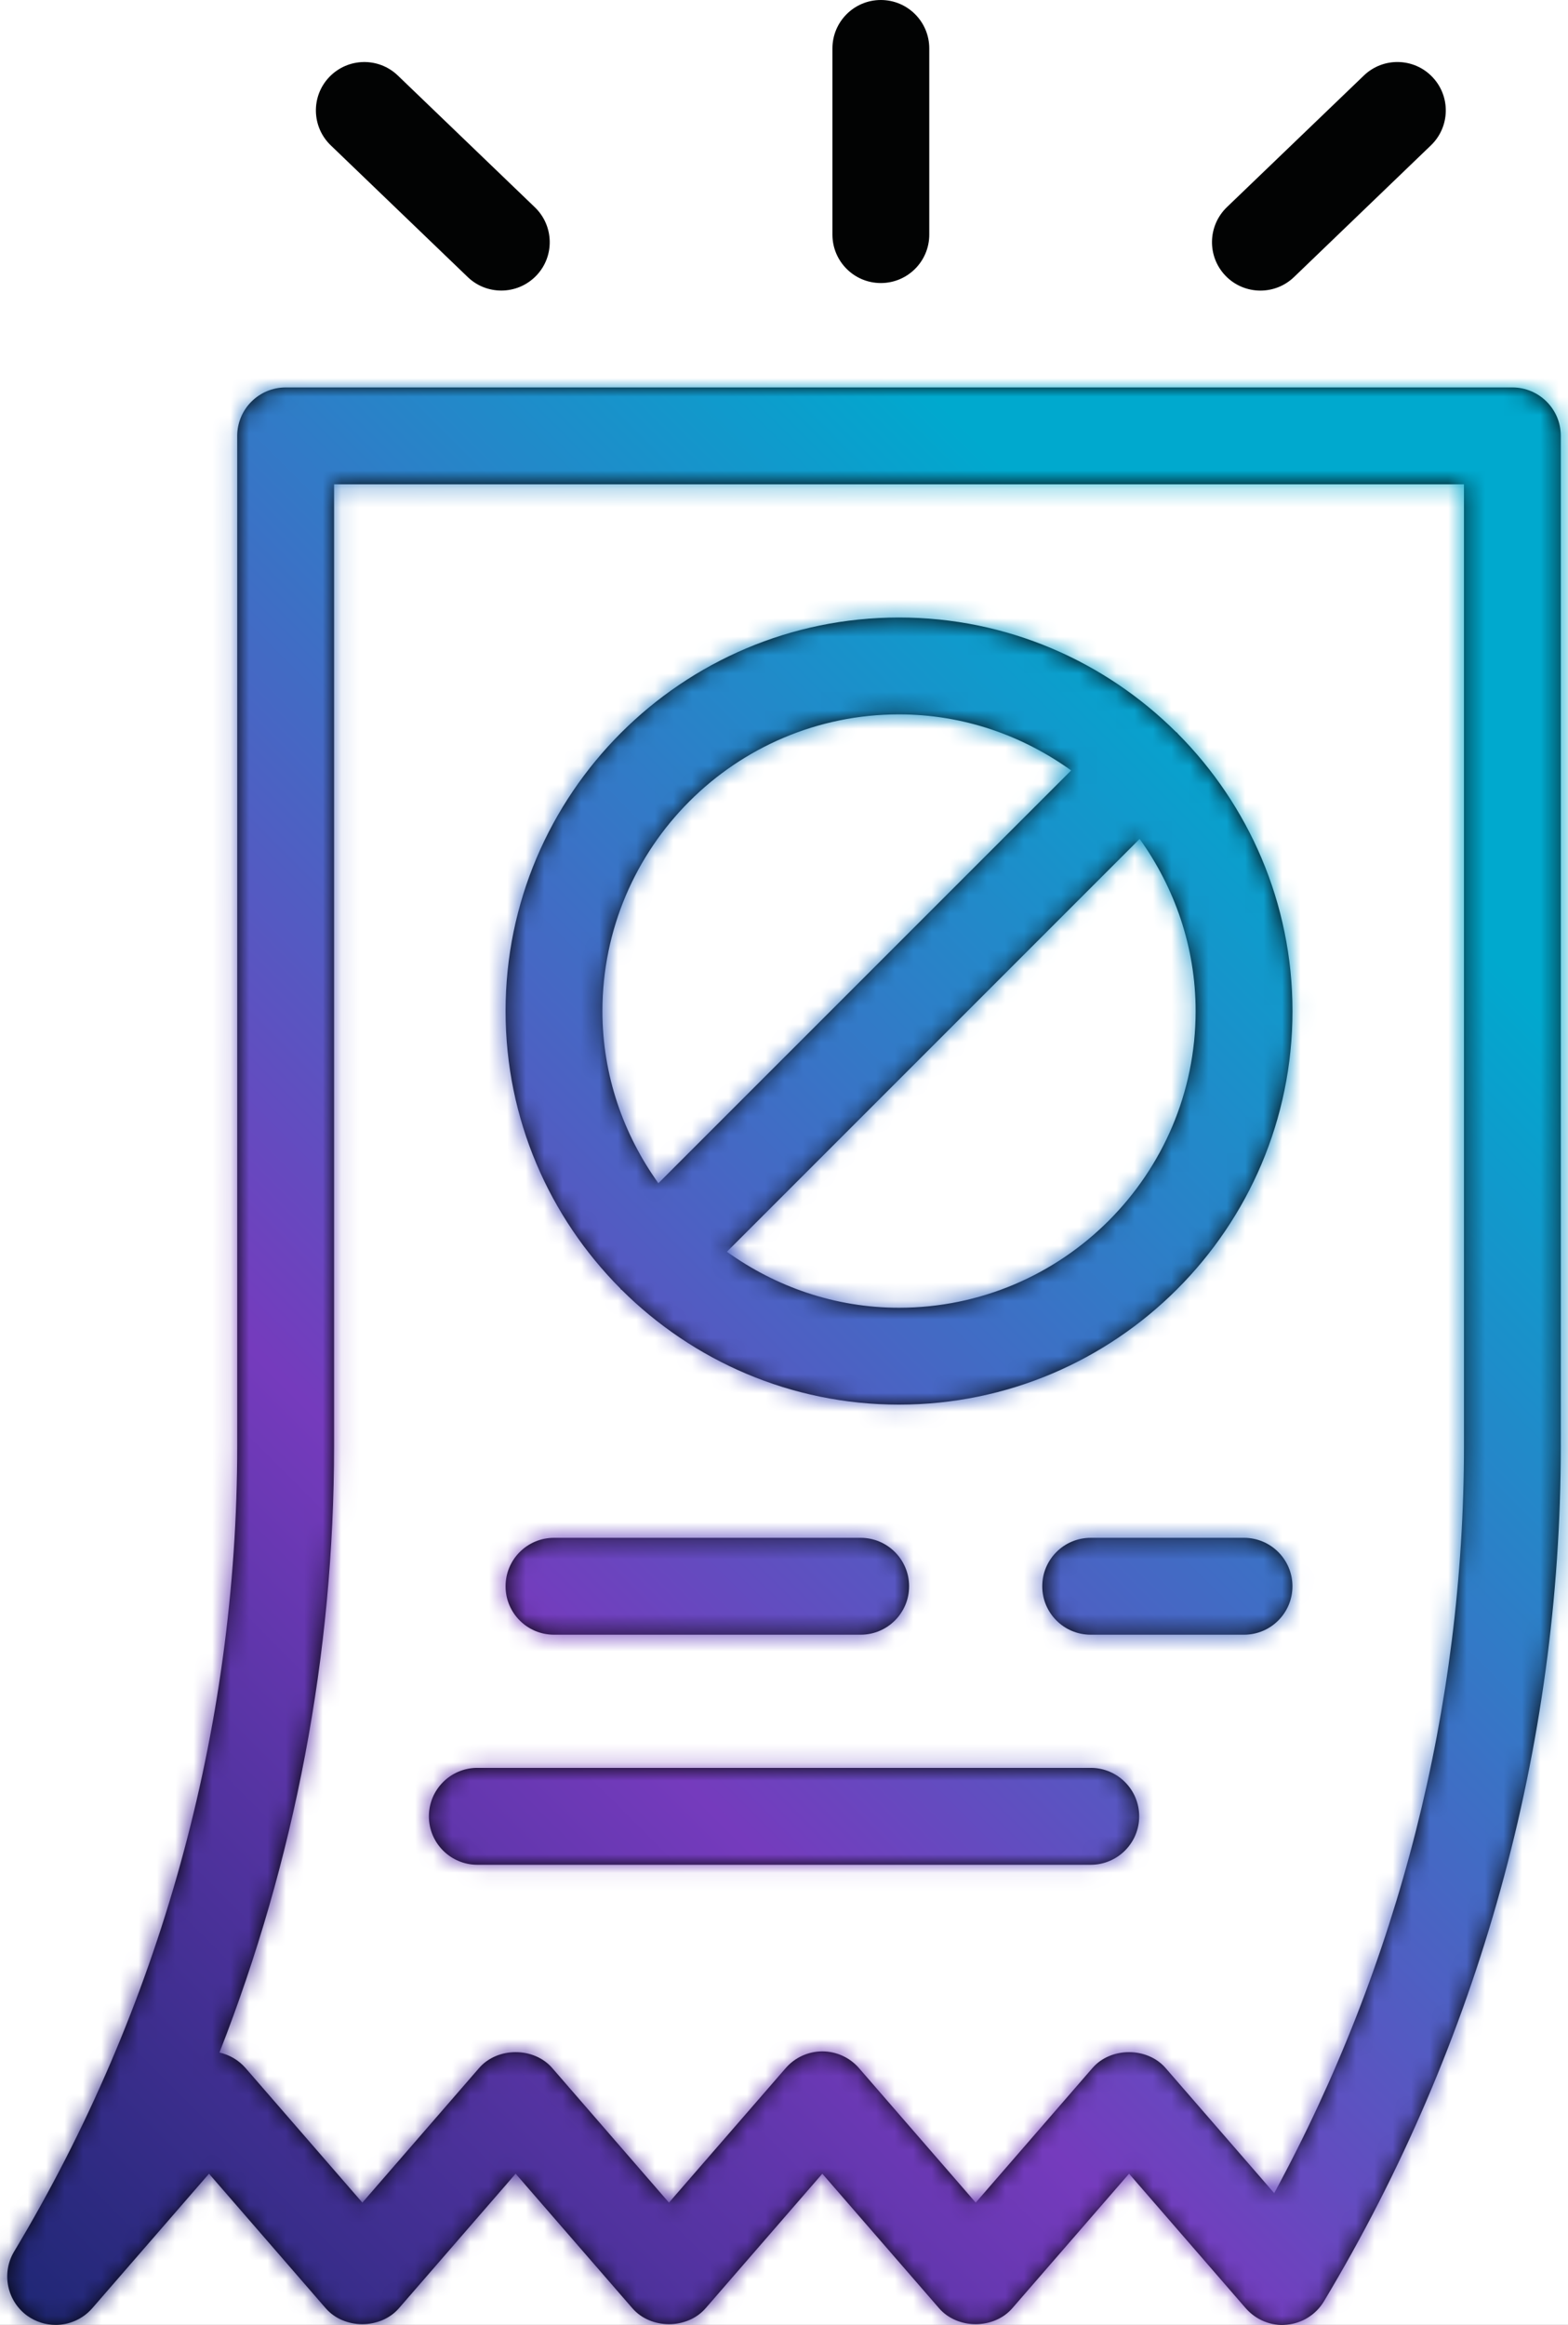
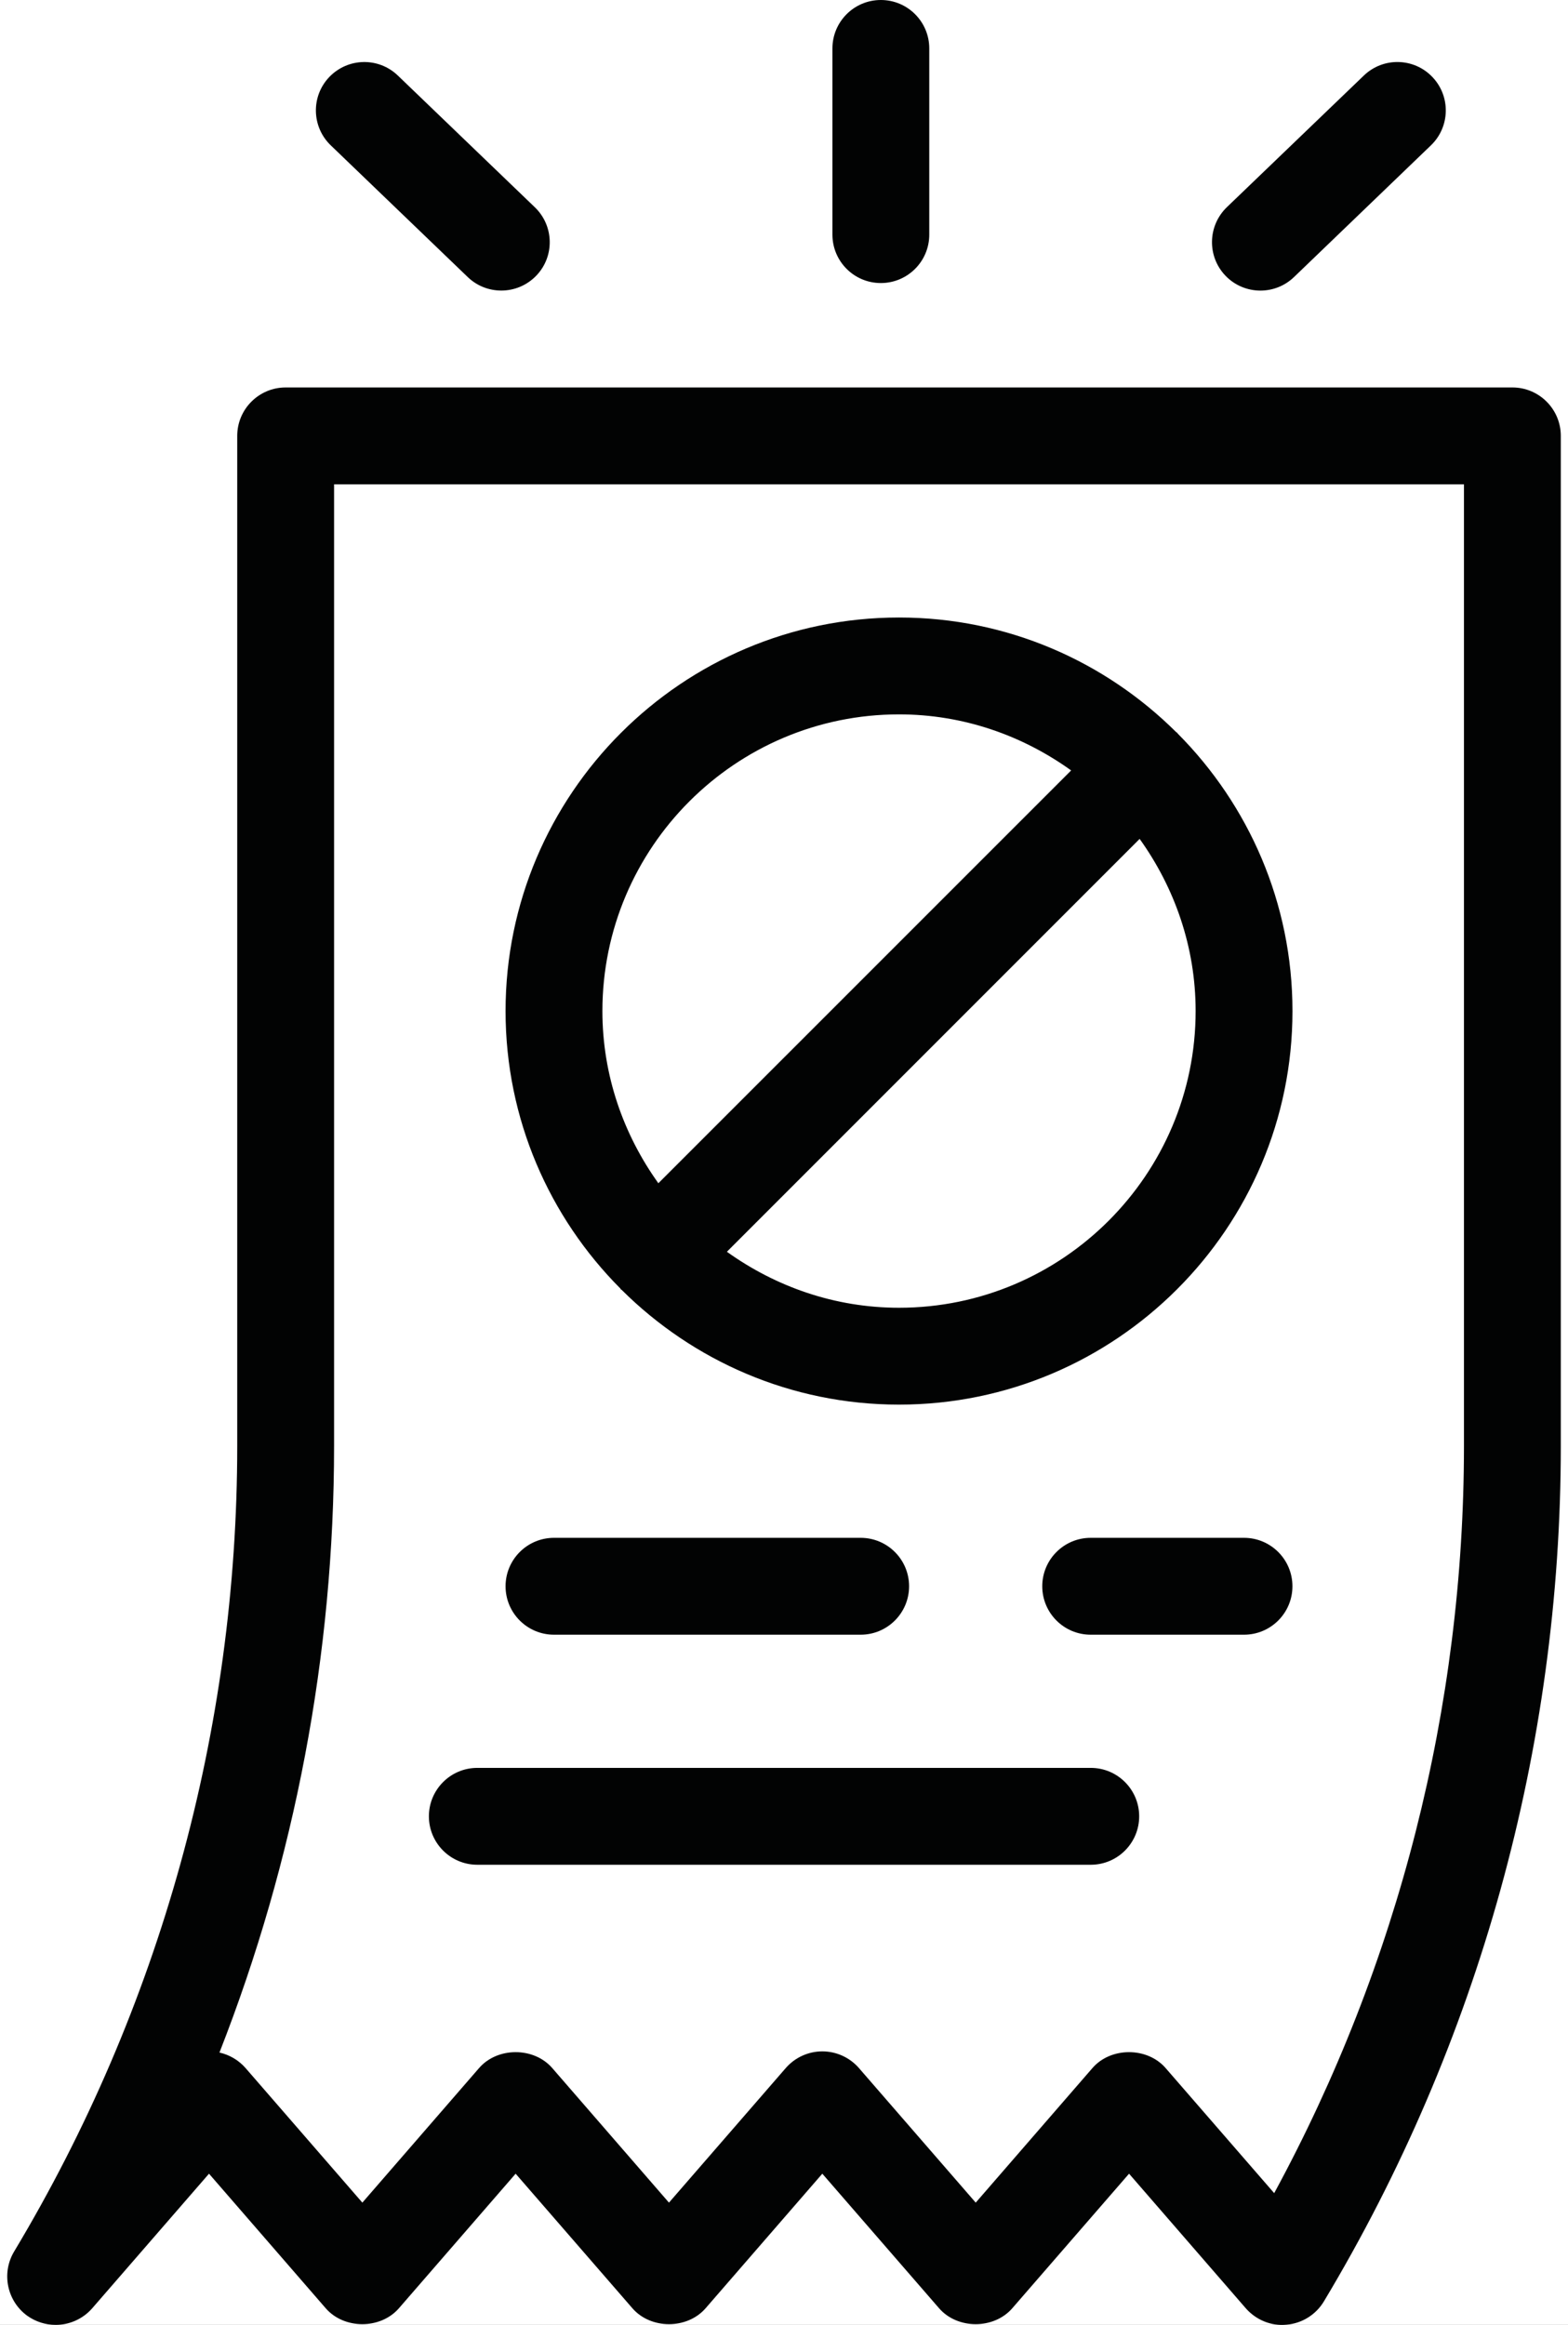
<svg xmlns="http://www.w3.org/2000/svg" xmlns:xlink="http://www.w3.org/1999/xlink" width="85px" height="126px" viewBox="0 0 85 126" version="1.1">
  <title>Icon/Delivery/Order Processing Copy</title>
  <desc>Created with Sketch.</desc>
  <defs>
    <rect id="path-1" x="0" y="0" width="175" height="175" rx="15" />
    <filter x="-21.4%" y="-12.9%" width="142.9%" height="142.9%" filterUnits="objectBoundingBox" id="filter-2">
      <feOffset dx="0" dy="15" in="SourceAlpha" result="shadowOffsetOuter1" />
      <feGaussianBlur stdDeviation="10" in="shadowOffsetOuter1" result="shadowBlurOuter1" />
      <feColorMatrix values="0 0 0 0 0   0 0 0 0 0   0 0 0 0 0  0 0 0 0.1 0" type="matrix" in="shadowBlurOuter1" />
    </filter>
    <path d="M91.985,-0.002 C93.434,-0.002 94.61,1.174 94.61,2.623 L94.61,2.623 L94.61,57.359 C94.61,73.69 90.168,89.724 81.768,103.724 C81.334,104.445 80.582,104.917 79.745,104.987 C78.916,105.075 78.086,104.728 77.533,104.098 L77.533,104.098 L71.205,96.804 L64.874,104.098 C63.876,105.246 61.906,105.246 60.908,104.098 L60.908,104.098 L54.577,96.804 L48.249,104.098 C47.251,105.246 45.281,105.246 44.283,104.098 L44.283,104.098 L37.952,96.804 L31.624,104.098 C30.626,105.246 28.656,105.246 27.658,104.098 L27.658,104.098 L21.33,96.804 L14.999,104.098 C14.481,104.69 13.749,104.998 13.018,104.998 C12.479,104.998 11.94,104.833 11.474,104.501 C10.375,103.699 10.067,102.191 10.764,101.025 C18.677,87.837 22.86,72.738 22.86,57.359 L22.86,57.359 L22.86,2.623 C22.86,1.174 24.036,-0.002 25.485,-0.002 L25.485,-0.002 Z M89.36,5.248 L28.11,5.248 L28.11,57.359 C28.11,68.654 25.989,79.801 21.897,90.238 C22.443,90.361 22.937,90.651 23.311,91.078 L23.311,91.078 L29.643,98.372 L35.971,91.078 C36.968,89.93 38.939,89.93 39.936,91.078 L39.936,91.078 L46.264,98.372 L52.596,91.078 C53.096,90.504 53.821,90.175 54.577,90.175 C55.336,90.175 56.061,90.504 56.561,91.078 L56.561,91.078 L62.893,98.372 L69.221,91.078 C70.218,89.93 72.189,89.93 73.186,91.078 L73.186,91.078 L79.073,97.858 C85.811,85.447 89.36,71.524 89.36,57.359 L89.36,57.359 L89.36,5.248 Z M69.129,74.811 C70.578,74.811 71.754,75.987 71.754,77.436 C71.754,78.885 70.578,80.061 69.129,80.061 L69.129,80.061 L35.875,80.061 C34.426,80.061 33.25,78.885 33.25,77.436 C33.25,75.987 34.426,74.811 35.875,74.811 L35.875,74.811 Z M56.656,62.343 C58.105,62.343 59.281,63.519 59.281,64.968 C59.281,66.417 58.105,67.593 56.656,67.593 L56.656,67.593 L40.031,67.593 C38.582,67.593 37.406,66.417 37.406,64.968 C37.406,63.519 38.582,62.343 40.031,62.343 L40.031,62.343 Z M77.438,62.343 C78.886,62.343 80.062,63.519 80.062,64.968 C80.062,66.417 78.886,67.593 77.438,67.593 L77.438,67.593 L69.125,67.593 C67.676,67.593 66.5,66.417 66.5,64.968 C66.5,63.519 67.676,62.343 69.125,62.343 L69.125,62.343 Z M58.735,12.466 C64.594,12.466 69.903,14.842 73.764,18.682 C73.781,18.696 73.802,18.699 73.816,18.713 C73.827,18.731 73.83,18.748 73.848,18.762 C77.687,22.623 80.064,27.936 80.064,33.795 C80.064,45.558 70.495,55.124 58.735,55.124 C52.872,55.124 47.559,52.744 43.699,48.904 C43.685,48.894 43.667,48.89 43.653,48.876 C43.643,48.862 43.639,48.845 43.629,48.831 C39.786,44.974 37.406,39.657 37.406,33.795 C37.406,22.035 46.975,12.466 58.735,12.466 Z M71.779,24.464 L49.404,46.839 C52.043,48.729 55.249,49.874 58.735,49.874 C67.6,49.874 74.814,42.66 74.814,33.795 C74.814,30.309 73.669,27.103 71.779,24.464 L71.779,24.464 Z M58.735,17.716 C49.869,17.716 42.656,24.929 42.656,33.795 C42.656,37.281 43.8,40.49 45.69,43.126 L45.69,43.126 L68.066,20.754 C65.427,18.86 62.221,17.716 58.735,17.716 Z M83.933,-16.906 C84.976,-17.911 86.639,-17.879 87.643,-16.833 C88.648,-15.786 88.613,-14.127 87.57,-13.123 L87.57,-13.123 L80.146,-5.983 C79.635,-5.493 78.981,-5.251 78.326,-5.251 C77.637,-5.251 76.947,-5.521 76.433,-6.056 C75.428,-7.103 75.463,-8.762 76.506,-9.77 L76.506,-9.77 Z M27.855,-16.831 C28.863,-17.877 30.522,-17.912 31.569,-16.904 L31.569,-16.904 L38.992,-9.768 C40.039,-8.763 40.074,-7.101 39.069,-6.058 C38.551,-5.522 37.865,-5.253 37.176,-5.253 C36.518,-5.253 35.867,-5.494 35.356,-5.984 L35.356,-5.984 L27.932,-13.121 C26.886,-14.125 26.851,-15.788 27.855,-16.831 Z M57.75,-21 C59.199,-21 60.375,-19.824 60.375,-18.375 L60.375,-18.375 L60.375,-8.284 C60.375,-6.835 59.199,-5.66 57.75,-5.66 C56.301,-5.66 55.125,-6.835 55.125,-8.284 L55.125,-8.284 L55.125,-18.375 C55.125,-19.824 56.301,-21 57.75,-21 Z" id="path-3" />
    <linearGradient x1="100%" y1="100%" x2="0%" y2="0%" id="linearGradient-5">
      <stop stop-color="#00205B" offset="0%" />
      <stop stop-color="#753BBD" offset="33.843%" />
      <stop stop-color="#00A9CE" offset="67.686%" />
      <stop stop-color="#00A9CE" offset="100%" />
    </linearGradient>
  </defs>
  <g id="Page-1" stroke="none" stroke-width="1" fill="none" fill-rule="evenodd">
    <g id="Order-rejected" transform="translate(-448, -232)">
      <g id="Group-4" transform="translate(403, 218)">
        <g id="Rectangle-Copy-5">
          <use fill="black" fill-opacity="1" filter="url(#filter-2)" xlink:href="#path-1" />
          <use fill="#FFFFFF" fill-rule="evenodd" xlink:href="#path-1" />
        </g>
        <g id="Icon/Credit-Card-&amp;-Payment/Order-Rejected" transform="translate(35, 35)">
          <mask id="mask-4" fill="white">
            <use xlink:href="#path-3" />
          </mask>
          <use id="Combined-Shape" fill="#020303" fill-rule="evenodd" xlink:href="#path-3" />
          <g id="Color/Gradient/01)-Nav-vio-qua" mask="url(#mask-4)" fill="url(#linearGradient-5)" fill-rule="evenodd">
            <g transform="translate(-14, -28)" id="Color">
-               <rect transform="translate(66.5, 66.5) scale(-1, 1) translate(-66.5, -66.5) " x="0" y="0" width="133" height="133" />
-             </g>
+               </g>
          </g>
        </g>
      </g>
    </g>
  </g>
</svg>